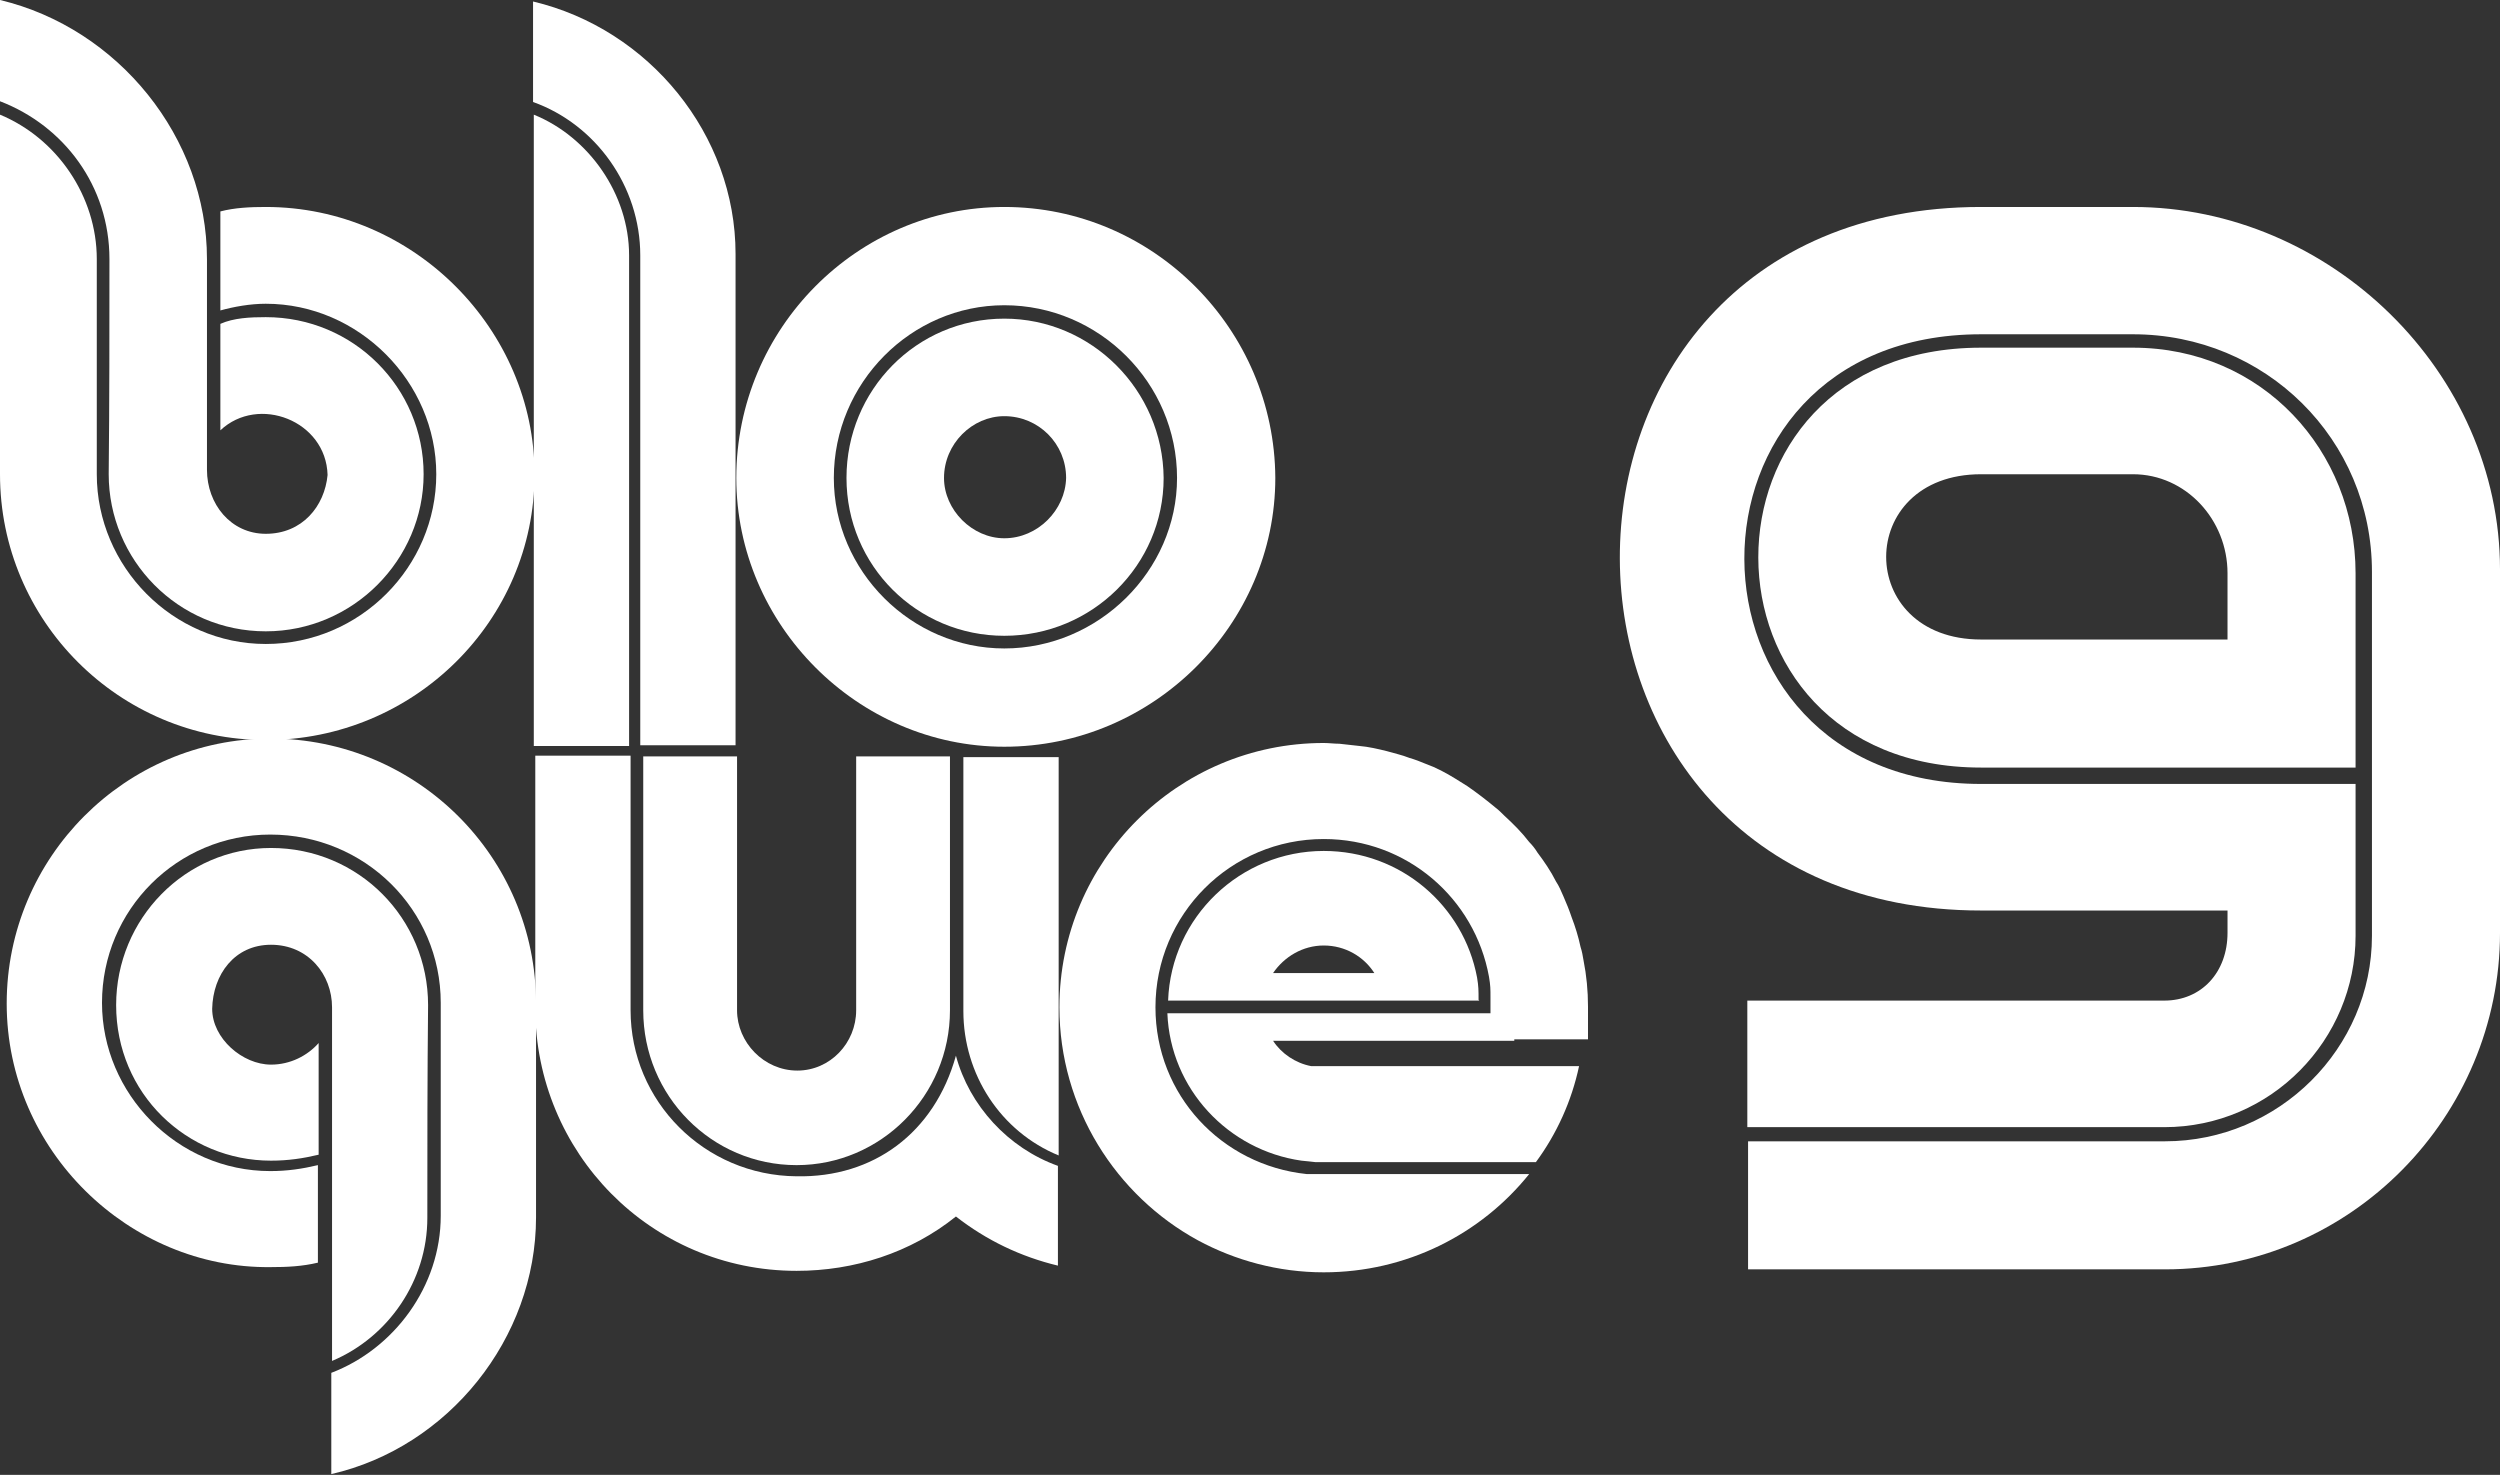
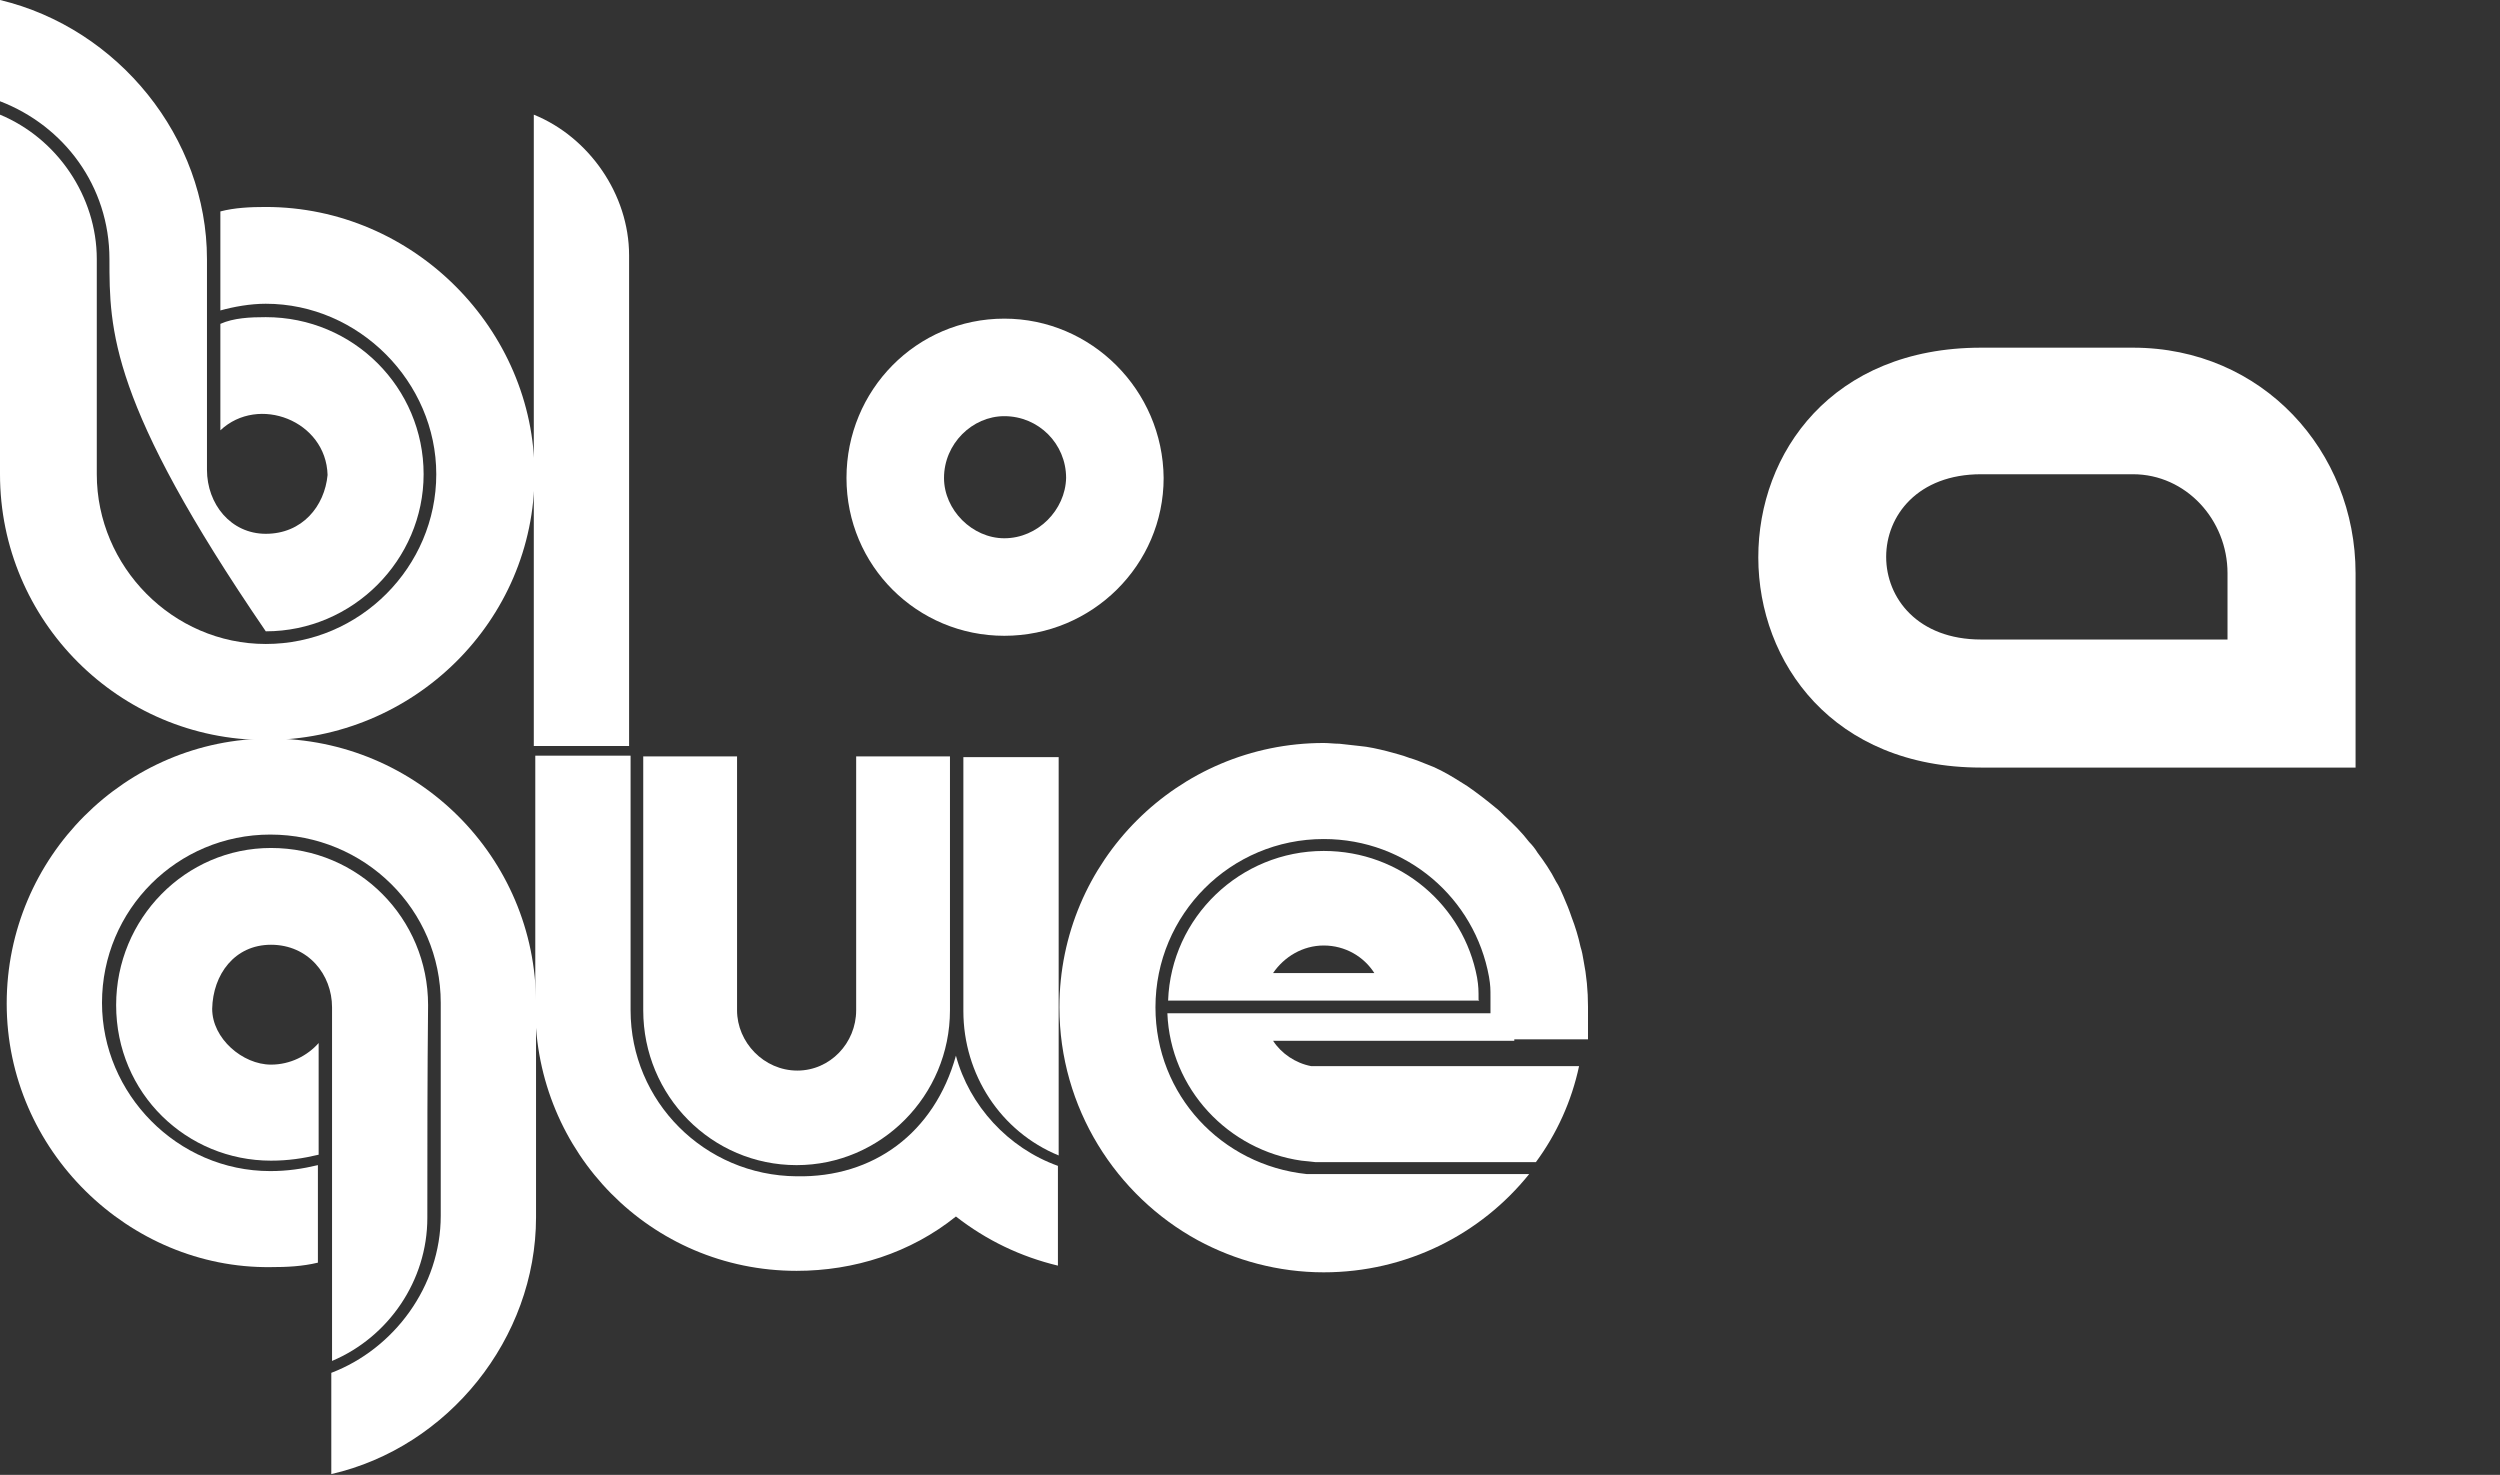
<svg xmlns="http://www.w3.org/2000/svg" version="1.1" id="Capa_1" x="0px" y="0px" viewBox="0 0 335.8 198.1" style="enable-background:new 0 0 335.8 198.1;" xml:space="preserve">
  <rect x="0" y="0" width="335.8" height="198.1" fill="#333333" stroke="none" />
  <style type="text/css">
	.st0{fill:#FFFFFF;}
</style>
  <g>
    <g>
-       <path class="st0" d="M14.7,34.8C14.7,25,8.6,16.9,0,13.6V0c15.9,3.8,27.8,18.5,27.8,34.8c0,9.5,0,18.8,0,28.3    c0,4.6,3.2,8.6,7.9,8.6c4.9,0,7.9-3.7,8.3-7.9c-0.2-7.3-9.3-10.8-14.4-6V43.5c1.8-0.8,4-0.9,6.1-0.9c11.8,0,21.2,9.5,21.2,21.1    c0,11.5-9.5,21.1-21.2,21.1c-11.8,0-21.1-9.6-21.1-21.1C14.7,54.1,14.7,44.3,14.7,34.8z" />
+       <path class="st0" d="M14.7,34.8C14.7,25,8.6,16.9,0,13.6V0c15.9,3.8,27.8,18.5,27.8,34.8c0,9.5,0,18.8,0,28.3    c0,4.6,3.2,8.6,7.9,8.6c4.9,0,7.9-3.7,8.3-7.9c-0.2-7.3-9.3-10.8-14.4-6V43.5c1.8-0.8,4-0.9,6.1-0.9c11.8,0,21.2,9.5,21.2,21.1    c0,11.5-9.5,21.1-21.2,21.1C14.7,54.1,14.7,44.3,14.7,34.8z" />
      <path class="st0" d="M29.6,28.4v13.3c1.8-0.5,4-0.9,6.1-0.9c12.5,0,22.9,10.5,22.9,22.9c0,12.4-10.2,22.8-22.9,22.8    C23.2,86.5,13,76.1,13,63.7c0-9.6,0-19.2,0-28.9c0-8.4-5.3-16.2-13-19.4c0,16,0,32.2,0,48.3c0,19.7,16,35.7,35.7,35.7    c19.9,0,36.1-16,36.1-35.7c0-19.4-16.2-35.9-36.1-35.9C33.6,27.8,31.5,27.9,29.6,28.4z" />
-       <path class="st0" d="M86,100.1V34.3c0-9.3-6-17.6-14.4-20.6V0.2c15.6,3.7,27.2,17.9,27.2,33.9v66H86z" />
      <path class="st0" d="M84.5,100.1V34.3c0-8.2-5.4-15.9-12.8-18.9v84.8H84.5z" />
-       <path class="st0" d="M134.9,27.8c-19.7,0-36,16.3-36,36.4c0,19.7,16.3,36.1,36,36.1c20,0,36.4-16.4,36.4-36.1    C171.2,44.2,154.9,27.8,134.9,27.8z M134.9,87.1c-12.5,0-22.9-10.4-22.9-22.9c0-12.8,10.4-23.2,22.9-23.2    c12.7,0,23.2,10.4,23.2,23.2C158.1,76.7,147.5,87.1,134.9,87.1z" />
      <path class="st0" d="M134.9,42.8c-11.8,0-21.2,9.6-21.2,21.4c0,11.8,9.5,21.2,21.2,21.2c11.8,0,21.4-9.5,21.4-21.2    C156.2,52.4,146.6,42.8,134.9,42.8z M134.9,72.3c-4.3,0-8.1-3.8-8.1-8.1c0-4.6,3.8-8.3,8.1-8.3c4.6,0,8.3,3.7,8.3,8.3    C143.1,68.5,139.4,72.3,134.9,72.3z" />
      <path class="st0" d="M0.9,134.8c0-19.7,16-35.6,35.4-35.6c19.7,0,35.7,15.9,35.7,35.6c0,9.8,0,19.1,0,28.7    c0,16.3-11.8,30.9-27.5,34.5v-13.6c8.4-3.2,14.7-11.6,14.7-21.1v-28.6c0-12.5-10.2-22.6-22.9-22.6c-12.5,0-22.6,10.1-22.6,22.6    c0,12.2,10.1,22.6,22.6,22.6c2.3,0,4.3-0.3,6.4-0.8v13.1c-2.1,0.5-4.1,0.6-6.4,0.6C17.4,170.4,0.9,154.6,0.9,134.8z" />
      <path class="st0" d="M57.4,163.6c0,8.4-5.2,16-12.8,19.2c0-15.7,0-31.6,0-47.5c0-4.4-3.2-8.4-8.2-8.4c-4.9,0-7.8,4-7.9,8.6    c0,4,4.1,7.5,7.9,7.5c2.6,0,4.9-1.2,6.4-2.9v15c-2.1,0.5-4.1,0.8-6.4,0.8c-11.3,0-20.8-9-20.8-20.9c0-11.6,9.3-21.1,20.8-21.1    c11.8,0,21.1,9.5,21.1,21.1C57.4,144.6,57.4,153.9,57.4,163.6z" />
      <path class="st0" d="M128.4,141.8c1.8,6.7,7,12.4,13.7,14.8v13.4c-5-1.2-9.6-3.4-13.7-6.6c-6.1,4.9-13.7,7.3-21.4,7.3    c-19.6,0-35.1-15.9-35.1-35.3v-33.9h12.8v34.2c0,12.2,9.9,22.2,22.3,22.3C117.3,158.2,125.5,152.2,128.4,141.8z" />
      <path class="st0" d="M99,135.7v-34.1H86.4v34.1c0,11.5,9.2,20.8,20.6,20.8c11.3,0,20.6-9.3,20.6-20.8v-34.1H115v34.1    c0,4.4-3.5,8.1-7.9,8.1C102.6,143.8,99,140,99,135.7z" />
      <path class="st0" d="M142.2,101.7h-12.8v34.1c0,8.5,5,16.2,12.8,19.4C142.2,137,142.2,119.5,142.2,101.7z" />
      <path class="st0" d="M198.7,134.4l-0.1-0.1c0-1.3,0-1.8-0.2-3c-1.8-9.6-10.2-17-20.6-17c-11.2,0-20.5,8.9-20.9,20.1h13.4v0H198.7z     M177.8,127c2.9,0,5.4,1.5,6.8,3.7H171C172.5,128.5,175,127,177.8,127z" />
      <path class="st0" d="M203.4,139.6h9.9V136c0,0,0-0.1,0-0.1c0-0.3,0-0.5,0-0.7c0-2.1-0.2-4.2-0.6-6.2c-0.1-0.6-0.2-1.2-0.4-1.8    c-0.3-1.4-0.7-2.7-1.2-4c-0.3-0.9-0.7-1.9-1.1-2.8c-0.3-0.7-0.6-1.4-1-2c-0.7-1.4-1.6-2.7-2.5-3.9c-0.3-0.5-0.7-1-1.1-1.4    c-1-1.3-2.1-2.4-3.3-3.5c-0.4-0.4-0.8-0.8-1.2-1.1c-1.2-1-2.5-2-3.8-2.9c-0.5-0.3-1.1-0.7-1.6-1c-1.3-0.8-2.6-1.5-4-2    c-0.7-0.3-1.5-0.6-2.2-0.8c-1-0.4-2-0.6-3-0.9c-1.2-0.3-2.5-0.6-3.7-0.7c-0.9-0.1-1.8-0.2-2.7-0.3c-0.7,0-1.4-0.1-2.1-0.1    c-19.6,0-35.5,15.9-35.5,35.5c0,13.5,7.6,25.3,18.6,31.3c5,2.7,10.8,4.3,16.9,4.3c11.1,0,21.1-5.1,27.6-13.2h-29.9    c-11.4-1.2-20.3-10.6-20.3-22.4c0-12.5,10.1-22.6,22.6-22.6c11.2,0,20.3,8,22.2,18.5c0.2,1.2,0.2,1.6,0.2,2.8c0,0.1,0,0.3,0,0.4h0    l0,1.7l-30.5,0c0,0,0,0,0,0h-12.9c0.4,10.2,8.2,18.4,18,19.8l1,0.1l0.9,0.1c0.3,0,28.8,0,29.6,0c2.8-3.8,4.8-8.2,5.8-12.9h-36    c-2.1-0.4-4-1.7-5.1-3.4h29.3H203.4z" />
-       <path class="st0" d="M318.6,125.7V76.8c0-17.8-14.3-31.9-32.1-31.9c-6.7,0-13.5,0-20.4,0c-42.6,0-42.2,60.4,0,60.4    c16.8,0,33.5,0,50.3,0v20.4c0,13.9-11.3,25.7-25.7,25.7h-56v-17h56c5,0,8.5-3.8,8.5-9.1v-3h-33.1c-64.4,0-65-94.5,0-94.5    c6.9,0,13.7,0,20.4,0c26.5,0,49.3,22.2,49.3,48.7v4.4v44.4c0,24.6-20,45.2-45,45.2h-56v-17.2h56    C306.1,153.3,318.6,140.8,318.6,125.7z" />
      <path class="st0" d="M286.5,46.7c-6.7,0-13.5,0-20.4,0c-40,0-39.8,56.4,0,56.4c16.8,0,33.5,0,50.3,0V77    C316.4,60.6,303.9,46.7,286.5,46.7z M299.2,85.9h-33.1c-17,0-17-22.2,0-22.2c6.9,0,13.7,0,20.4,0c7.1,0,12.7,6.1,12.7,13.3    C299.2,84.1,299.2,79,299.2,85.9z" />
    </g>
  </g>
</svg>